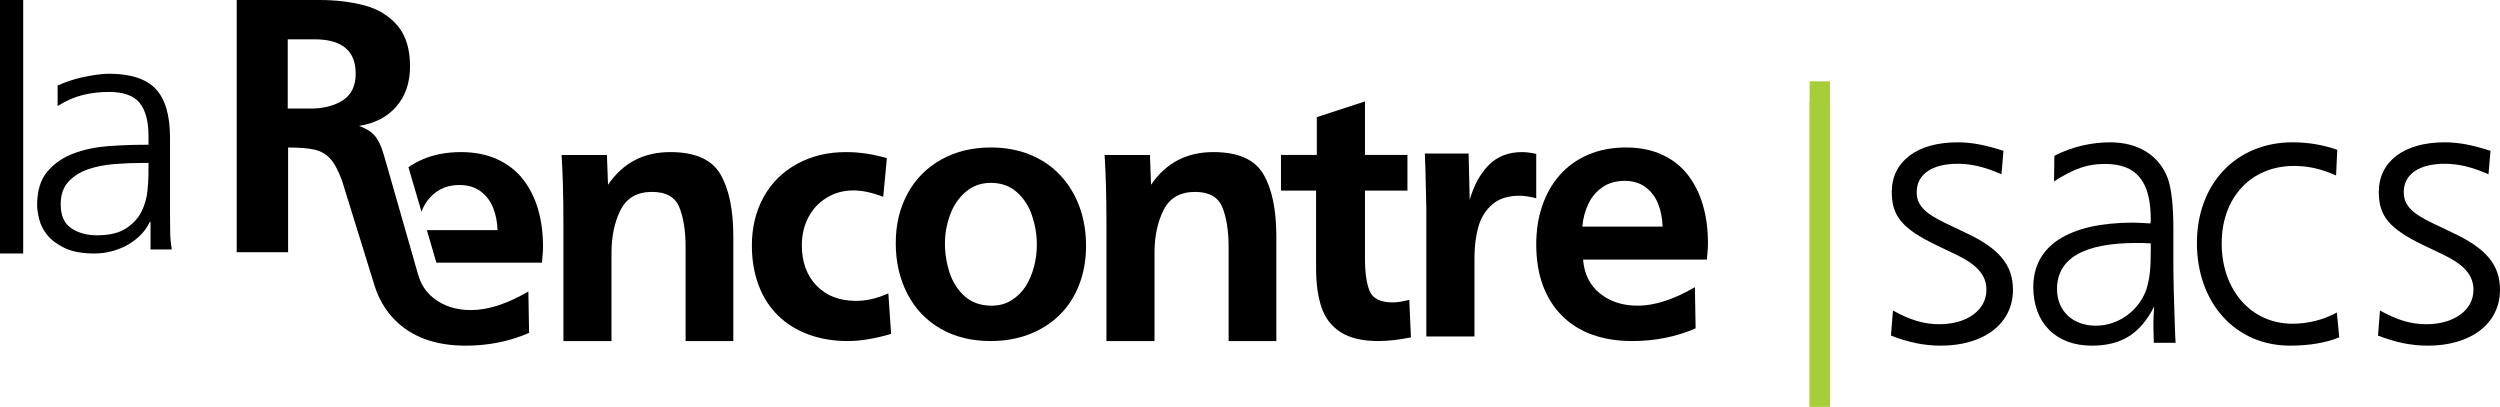
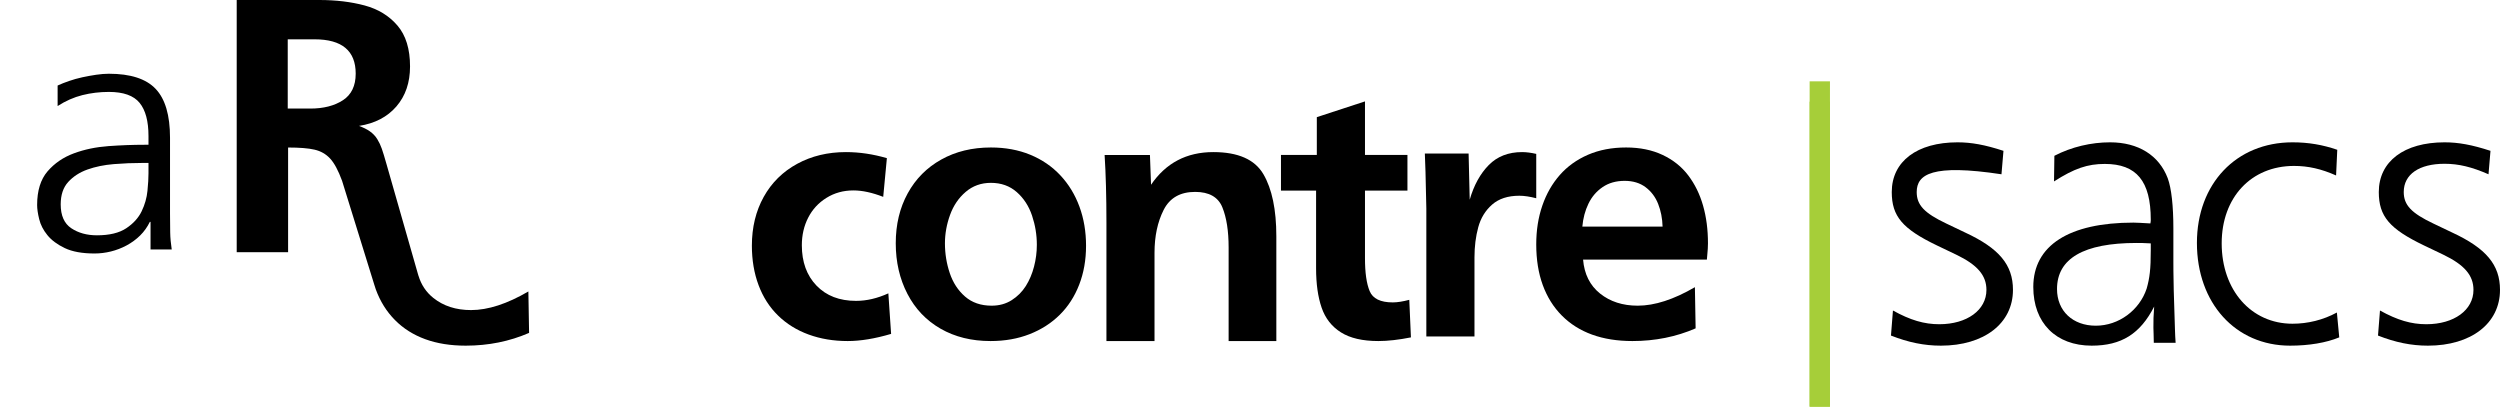
<svg xmlns="http://www.w3.org/2000/svg" width="129px" height="21px" viewBox="0 0 129 21" version="1.1">
  <title>titre</title>
  <g id="Page-1" stroke="none" stroke-width="1" fill="none" fill-rule="evenodd">
    <g id="Home" transform="translate(-866, -47)">
      <g id="menu" transform="translate(271, 0)">
        <g id="titre" transform="translate(595, 47)">
-           <path d="M103.276,8.993 C102.418,8.618 101.743,8.451 101.008,8.451 C99.7,8.451 98.902,8.993 98.902,9.91 C98.902,10.578 99.291,10.995 100.435,11.537 L101.396,11.996 C103.154,12.81 103.869,13.665 103.869,14.958 C103.869,16.69 102.377,17.836 100.149,17.836 C99.291,17.836 98.473,17.669 97.574,17.315 L97.676,16.022 C98.575,16.522 99.291,16.73 100.067,16.73 C101.498,16.73 102.5,16.001 102.5,14.958 C102.5,14.207 102.03,13.665 100.946,13.143 L99.945,12.664 C98.167,11.809 97.615,11.162 97.615,9.91 C97.615,8.325 98.923,7.344 101.008,7.344 C101.723,7.344 102.418,7.47 103.379,7.783 L103.276,8.993 Z" id="Fill-6" fill="#000000" />
+           <path d="M103.276,8.993 C99.7,8.451 98.902,8.993 98.902,9.91 C98.902,10.578 99.291,10.995 100.435,11.537 L101.396,11.996 C103.154,12.81 103.869,13.665 103.869,14.958 C103.869,16.69 102.377,17.836 100.149,17.836 C99.291,17.836 98.473,17.669 97.574,17.315 L97.676,16.022 C98.575,16.522 99.291,16.73 100.067,16.73 C101.498,16.73 102.5,16.001 102.5,14.958 C102.5,14.207 102.03,13.665 100.946,13.143 L99.945,12.664 C98.167,11.809 97.615,11.162 97.615,9.91 C97.615,8.325 98.923,7.344 101.008,7.344 C101.723,7.344 102.418,7.47 103.379,7.783 L103.276,8.993 Z" id="Fill-6" fill="#000000" />
          <path d="M110.98,12.559 C110.65,12.537 110.397,12.537 110.242,12.537 C107.522,12.537 106.142,13.337 106.142,14.914 C106.142,16.049 106.958,16.806 108.143,16.806 C109.329,16.806 110.397,16.007 110.767,14.893 C110.922,14.346 110.98,13.904 110.98,12.895 L110.98,12.559 Z M106.006,8.039 C106.9,7.576 107.91,7.344 108.881,7.344 C110.339,7.344 111.408,8.017 111.854,9.195 C112.049,9.72 112.146,10.645 112.146,11.78 L112.146,13.526 C112.146,13.821 112.146,14.01 112.165,14.977 C112.243,17.353 112.223,17.101 112.262,17.689 L111.136,17.689 C111.136,17.353 111.116,17.059 111.116,16.912 C111.116,16.512 111.116,16.322 111.155,15.818 C110.436,17.227 109.464,17.836 107.929,17.836 C106.084,17.836 104.918,16.659 104.918,14.808 C104.918,12.664 106.763,11.487 110.086,11.487 C110.242,11.487 110.572,11.507 110.961,11.529 C110.98,11.445 110.98,11.36 110.98,11.339 C110.98,9.342 110.242,8.459 108.61,8.459 C107.716,8.459 107.036,8.69 105.987,9.362 L106.006,8.039 Z" id="Fill-8" fill="#000000" />
          <path d="M120.542,9.054 C119.772,8.712 119.102,8.562 118.372,8.562 C116.16,8.562 114.639,10.187 114.639,12.558 C114.639,14.972 116.16,16.704 118.291,16.704 C119.082,16.704 119.873,16.511 120.583,16.126 L120.705,17.408 C120.035,17.686 119.143,17.836 118.169,17.836 C115.349,17.836 113.361,15.635 113.361,12.536 C113.361,9.481 115.39,7.344 118.291,7.344 C119.123,7.344 119.853,7.472 120.603,7.729 L120.542,9.054 Z" id="Fill-10" fill="#000000" />
          <path d="M128.407,8.993 C127.549,8.618 126.874,8.451 126.138,8.451 C124.83,8.451 124.033,8.993 124.033,9.91 C124.033,10.578 124.422,10.995 125.566,11.537 L126.527,11.996 C128.285,12.81 129,13.665 129,14.958 C129,16.69 127.508,17.836 125.28,17.836 C124.422,17.836 123.604,17.669 122.705,17.315 L122.807,16.022 C123.706,16.522 124.422,16.73 125.198,16.73 C126.629,16.73 127.631,16.001 127.631,14.958 C127.631,14.207 127.16,13.665 126.078,13.143 L125.076,12.664 C123.297,11.809 122.746,11.162 122.746,9.91 C122.746,8.325 124.054,7.344 126.138,7.344 C126.854,7.344 127.549,7.47 128.509,7.783 L128.407,8.993 Z" id="Fill-12" fill="#000000" />
          <polygon id="Fill-30" fill="#A6CE39" points="93.377 20.984 94.426 20.984 94.426 5.246 93.377 5.246" />
          <polygon id="Fill-32" fill="#A6CE39" points="93.377 20.984 94.426 20.984 94.426 4.197 93.377 4.197" />
          <g id="Group-3" fill="#000000">
-             <polygon id="Fill-33" points="0 13.08 1.197 13.08 1.197 0 0 0" />
            <path d="M7.662,8.408 L7.345,8.408 C6.863,8.408 6.373,8.428 5.873,8.468 C5.374,8.509 4.921,8.602 4.516,8.746 C4.11,8.891 3.778,9.106 3.52,9.389 C3.261,9.673 3.132,10.058 3.132,10.544 C3.132,11.123 3.314,11.534 3.679,11.777 C4.043,12.02 4.483,12.142 5.001,12.142 C5.647,12.142 6.152,12.02 6.516,11.777 C6.881,11.534 7.145,11.242 7.31,10.9 C7.474,10.559 7.574,10.208 7.609,9.849 C7.645,9.49 7.662,9.189 7.662,8.946 L7.662,8.408 Z M7.768,11.447 L7.733,11.447 C7.603,11.714 7.436,11.948 7.231,12.151 C7.025,12.353 6.793,12.524 6.534,12.663 C6.276,12.802 6.005,12.906 5.723,12.976 C5.441,13.045 5.159,13.08 4.877,13.08 C4.243,13.08 3.732,12.987 3.344,12.802 C2.956,12.617 2.656,12.394 2.445,12.133 C2.233,11.873 2.092,11.598 2.022,11.308 C1.951,11.019 1.916,10.776 1.916,10.579 C1.916,9.838 2.095,9.259 2.453,8.842 C2.812,8.425 3.264,8.116 3.811,7.913 C4.357,7.71 4.954,7.586 5.6,7.539 C6.246,7.493 6.863,7.47 7.451,7.47 L7.662,7.47 L7.662,7.018 C7.662,6.254 7.51,5.684 7.204,5.308 C6.898,4.932 6.369,4.743 5.618,4.743 C5.147,4.743 4.692,4.798 4.251,4.908 C3.811,5.018 3.385,5.207 2.973,5.472 L2.973,4.413 C3.15,4.332 3.346,4.254 3.564,4.179 C3.781,4.103 4.011,4.04 4.251,3.987 C4.492,3.935 4.73,3.892 4.965,3.857 C5.2,3.823 5.418,3.805 5.618,3.805 C6.734,3.805 7.539,4.066 8.032,4.587 C8.526,5.108 8.773,5.947 8.773,7.105 L8.773,11.013 C8.773,11.372 8.775,11.696 8.782,11.986 C8.787,12.275 8.814,12.57 8.861,12.871 L7.768,12.871 L7.768,11.447 Z" id="Fill-34" />
-             <path d="M31.317,7.999 L31.374,9.533 C32.138,8.41 33.209,7.848 34.587,7.848 C35.866,7.848 36.727,8.228 37.172,8.989 C37.616,9.749 37.839,10.817 37.839,12.193 L37.839,17.598 L35.377,17.598 L35.377,12.77 C35.377,11.919 35.269,11.227 35.053,10.697 C34.837,10.167 34.369,9.902 33.648,9.902 C32.878,9.902 32.336,10.213 32.023,10.834 C31.709,11.456 31.553,12.193 31.553,13.045 L31.553,17.598 L29.072,17.598 L29.072,11.493 C29.072,10.136 29.04,8.971 28.978,7.999 L31.317,7.999 Z" id="Fill-35" />
            <path d="M45.839,15.137 L45.981,17.229 C45.147,17.475 44.401,17.598 43.744,17.598 C43.011,17.598 42.339,17.486 41.726,17.262 C41.113,17.038 40.587,16.711 40.148,16.282 C39.708,15.853 39.373,15.331 39.143,14.716 C38.912,14.1 38.797,13.42 38.797,12.676 C38.797,11.729 39.001,10.89 39.408,10.158 C39.816,9.426 40.391,8.858 41.133,8.454 C41.875,8.05 42.714,7.848 43.65,7.848 C44.345,7.848 45.049,7.952 45.763,8.161 L45.574,10.158 C45.005,9.937 44.493,9.826 44.038,9.826 C43.52,9.826 43.055,9.954 42.645,10.21 C42.234,10.465 41.92,10.806 41.702,11.232 C41.484,11.658 41.375,12.133 41.375,12.657 C41.375,13.521 41.628,14.215 42.133,14.739 C42.638,15.263 43.318,15.525 44.171,15.525 C44.714,15.525 45.27,15.396 45.839,15.137" id="Fill-36" />
            <path d="M53.501,12.632 C53.501,12.121 53.419,11.619 53.254,11.127 C53.089,10.635 52.826,10.23 52.465,9.912 C52.104,9.594 51.659,9.435 51.13,9.435 C50.626,9.435 50.192,9.591 49.828,9.903 C49.464,10.214 49.195,10.612 49.021,11.095 C48.847,11.577 48.759,12.065 48.759,12.557 C48.759,13.087 48.842,13.598 49.007,14.09 C49.172,14.583 49.435,14.986 49.796,15.301 C50.157,15.616 50.614,15.773 51.168,15.773 C51.56,15.773 51.905,15.678 52.204,15.488 C52.502,15.298 52.745,15.055 52.932,14.759 C53.118,14.463 53.26,14.129 53.356,13.758 C53.453,13.388 53.501,13.012 53.501,12.632 M56.04,12.683 C56.04,13.414 55.921,14.083 55.685,14.692 C55.449,15.3 55.114,15.818 54.682,16.245 C54.249,16.673 53.731,17.006 53.128,17.242 C52.524,17.479 51.852,17.598 51.112,17.598 C50.135,17.598 49.276,17.386 48.536,16.962 C47.795,16.537 47.224,15.938 46.823,15.164 C46.422,14.39 46.221,13.52 46.221,12.553 C46.221,11.585 46.426,10.727 46.837,9.978 C47.247,9.229 47.825,8.648 48.568,8.233 C49.312,7.817 50.166,7.61 51.13,7.61 C51.877,7.61 52.554,7.735 53.16,7.984 C53.767,8.234 54.285,8.588 54.714,9.047 C55.144,9.506 55.472,10.044 55.699,10.662 C55.926,11.279 56.04,11.953 56.04,12.683" id="Fill-37" />
            <path d="M59.337,7.999 L59.394,9.533 C60.158,8.41 61.229,7.848 62.607,7.848 C63.885,7.848 64.747,8.228 65.192,8.989 C65.636,9.749 65.859,10.817 65.859,12.193 L65.859,17.598 L63.397,17.598 L63.397,12.77 C63.397,11.919 63.289,11.227 63.073,10.697 C62.857,10.167 62.388,9.902 61.668,9.902 C60.898,9.902 60.356,10.213 60.043,10.834 C59.729,11.456 59.573,12.193 59.573,13.045 L59.573,17.598 L57.092,17.598 L57.092,11.493 C57.092,10.136 57.06,8.971 56.998,7.999 L59.337,7.999 Z" id="Fill-38" />
            <path d="M72.719,15.471 L72.804,17.409 C72.172,17.535 71.612,17.598 71.125,17.598 C70.309,17.598 69.665,17.449 69.191,17.149 C68.716,16.85 68.384,16.424 68.195,15.873 C68.005,15.321 67.91,14.645 67.91,13.845 L67.91,9.836 L66.098,9.836 L66.098,7.993 L67.948,7.993 L67.948,6.045 L70.433,5.232 L70.433,7.993 L72.624,7.993 L72.624,9.836 L70.433,9.836 L70.433,13.325 C70.433,14.069 70.513,14.634 70.675,15.022 C70.836,15.41 71.233,15.604 71.865,15.604 C72.099,15.604 72.383,15.56 72.719,15.471" id="Fill-39" />
            <path d="M76.083,17.36 L73.599,17.36 L73.599,10.761 C73.567,9.191 73.542,8.245 73.522,7.922 L75.78,7.922 L75.837,10.305 C76.052,9.56 76.379,8.965 76.819,8.518 C77.258,8.071 77.832,7.848 78.54,7.848 C78.755,7.848 78.999,7.879 79.27,7.941 L79.27,10.23 C78.941,10.144 78.65,10.1 78.398,10.1 C77.809,10.1 77.342,10.252 76.994,10.556 C76.646,10.861 76.407,11.25 76.278,11.725 C76.148,12.199 76.083,12.719 76.083,13.284 L76.083,13.47 L76.083,17.36 Z" id="Fill-40" />
            <path d="M85.789,11.691 C85.777,11.267 85.701,10.877 85.56,10.521 C85.419,10.165 85.204,9.879 84.913,9.66 C84.623,9.442 84.263,9.332 83.832,9.332 C83.388,9.332 83.009,9.44 82.694,9.655 C82.378,9.871 82.134,10.156 81.963,10.512 C81.791,10.868 81.687,11.261 81.649,11.691 L85.789,11.691 Z M87.457,14.818 L87.494,16.943 C86.488,17.38 85.402,17.598 84.234,17.598 C83.454,17.598 82.759,17.487 82.15,17.266 C81.541,17.045 81.022,16.717 80.591,16.283 C80.16,15.849 79.832,15.325 79.607,14.71 C79.382,14.096 79.27,13.395 79.27,12.609 C79.27,11.885 79.374,11.218 79.584,10.61 C79.793,10.002 80.094,9.475 80.488,9.028 C80.881,8.582 81.367,8.234 81.944,7.984 C82.522,7.735 83.176,7.61 83.907,7.61 C84.618,7.61 85.246,7.738 85.789,7.994 C86.333,8.25 86.774,8.602 87.115,9.052 C87.455,9.501 87.71,10.02 87.878,10.61 C88.047,11.2 88.131,11.847 88.131,12.553 C88.131,12.678 88.128,12.771 88.122,12.833 C88.115,12.896 88.109,12.974 88.103,13.068 C88.097,13.161 88.087,13.27 88.075,13.395 L81.687,13.395 C81.749,14.144 82.041,14.728 82.562,15.146 C83.084,15.564 83.731,15.773 84.506,15.773 C85.38,15.773 86.364,15.455 87.457,14.818 L87.457,14.818 Z" id="Fill-41" />
            <path d="M17.693,5.173 C17.253,5.459 16.693,5.602 16.015,5.602 L14.847,5.602 L14.847,2.029 L16.234,2.029 C17.647,2.029 18.354,2.62 18.354,3.801 C18.354,4.43 18.133,4.887 17.693,5.173 L17.693,5.173 Z M27.264,15.04 C26.167,15.68 25.181,16 24.305,16 C23.528,16 22.878,15.79 22.355,15.369 C21.986,15.073 21.734,14.691 21.594,14.228 L21.592,14.228 L21.569,14.148 C21.568,14.145 21.567,14.143 21.566,14.14 L19.941,8.459 C19.733,7.736 19.665,7.51 19.475,7.193 C19.267,6.846 18.949,6.656 18.525,6.497 C19.342,6.37 19.985,6.035 20.454,5.493 C20.923,4.949 21.158,4.262 21.158,3.43 C21.158,2.528 20.942,1.825 20.51,1.32 C20.079,0.815 19.513,0.469 18.812,0.281 C18.111,0.094 17.333,0 16.476,0 L12.214,0 L12.214,13.013 L14.866,13.013 L14.866,7.612 C15.455,7.612 15.909,7.648 16.229,7.722 C16.549,7.795 16.817,7.947 17.032,8.179 C17.248,8.41 17.454,8.793 17.65,9.327 L19.311,14.684 C19.337,14.766 19.362,14.852 19.391,14.931 C19.617,15.55 19.946,16.077 20.378,16.513 C20.81,16.95 21.331,17.279 21.942,17.502 C22.552,17.725 23.249,17.836 24.032,17.836 C25.203,17.836 26.293,17.616 27.301,17.177 L27.264,15.04 Z" id="Fill-42" />
-             <path d="M27.767,10.808 C27.598,10.226 27.343,9.714 27.002,9.27 C26.661,8.827 26.218,8.479 25.673,8.226 C25.129,7.974 24.5,7.848 23.787,7.848 C23.055,7.848 22.399,7.971 21.821,8.217 C21.551,8.332 21.304,8.47 21.075,8.626 L21.748,10.924 C21.776,10.852 21.806,10.78 21.839,10.711 C22.011,10.36 22.256,10.078 22.571,9.866 C22.887,9.654 23.268,9.547 23.712,9.547 C24.144,9.547 24.505,9.655 24.796,9.87 C25.087,10.086 25.303,10.369 25.444,10.72 C25.584,11.071 25.661,11.456 25.673,11.875 L22.026,11.875 L22.518,13.555 L27.964,13.555 C27.976,13.432 27.986,13.325 27.992,13.232 C27.998,13.14 28.004,13.063 28.011,13.002 C28.017,12.94 28.02,12.848 28.02,12.724 C28.02,12.029 27.935,11.39 27.767,10.808" id="Fill-43" />
          </g>
        </g>
      </g>
    </g>
  </g>
</svg>